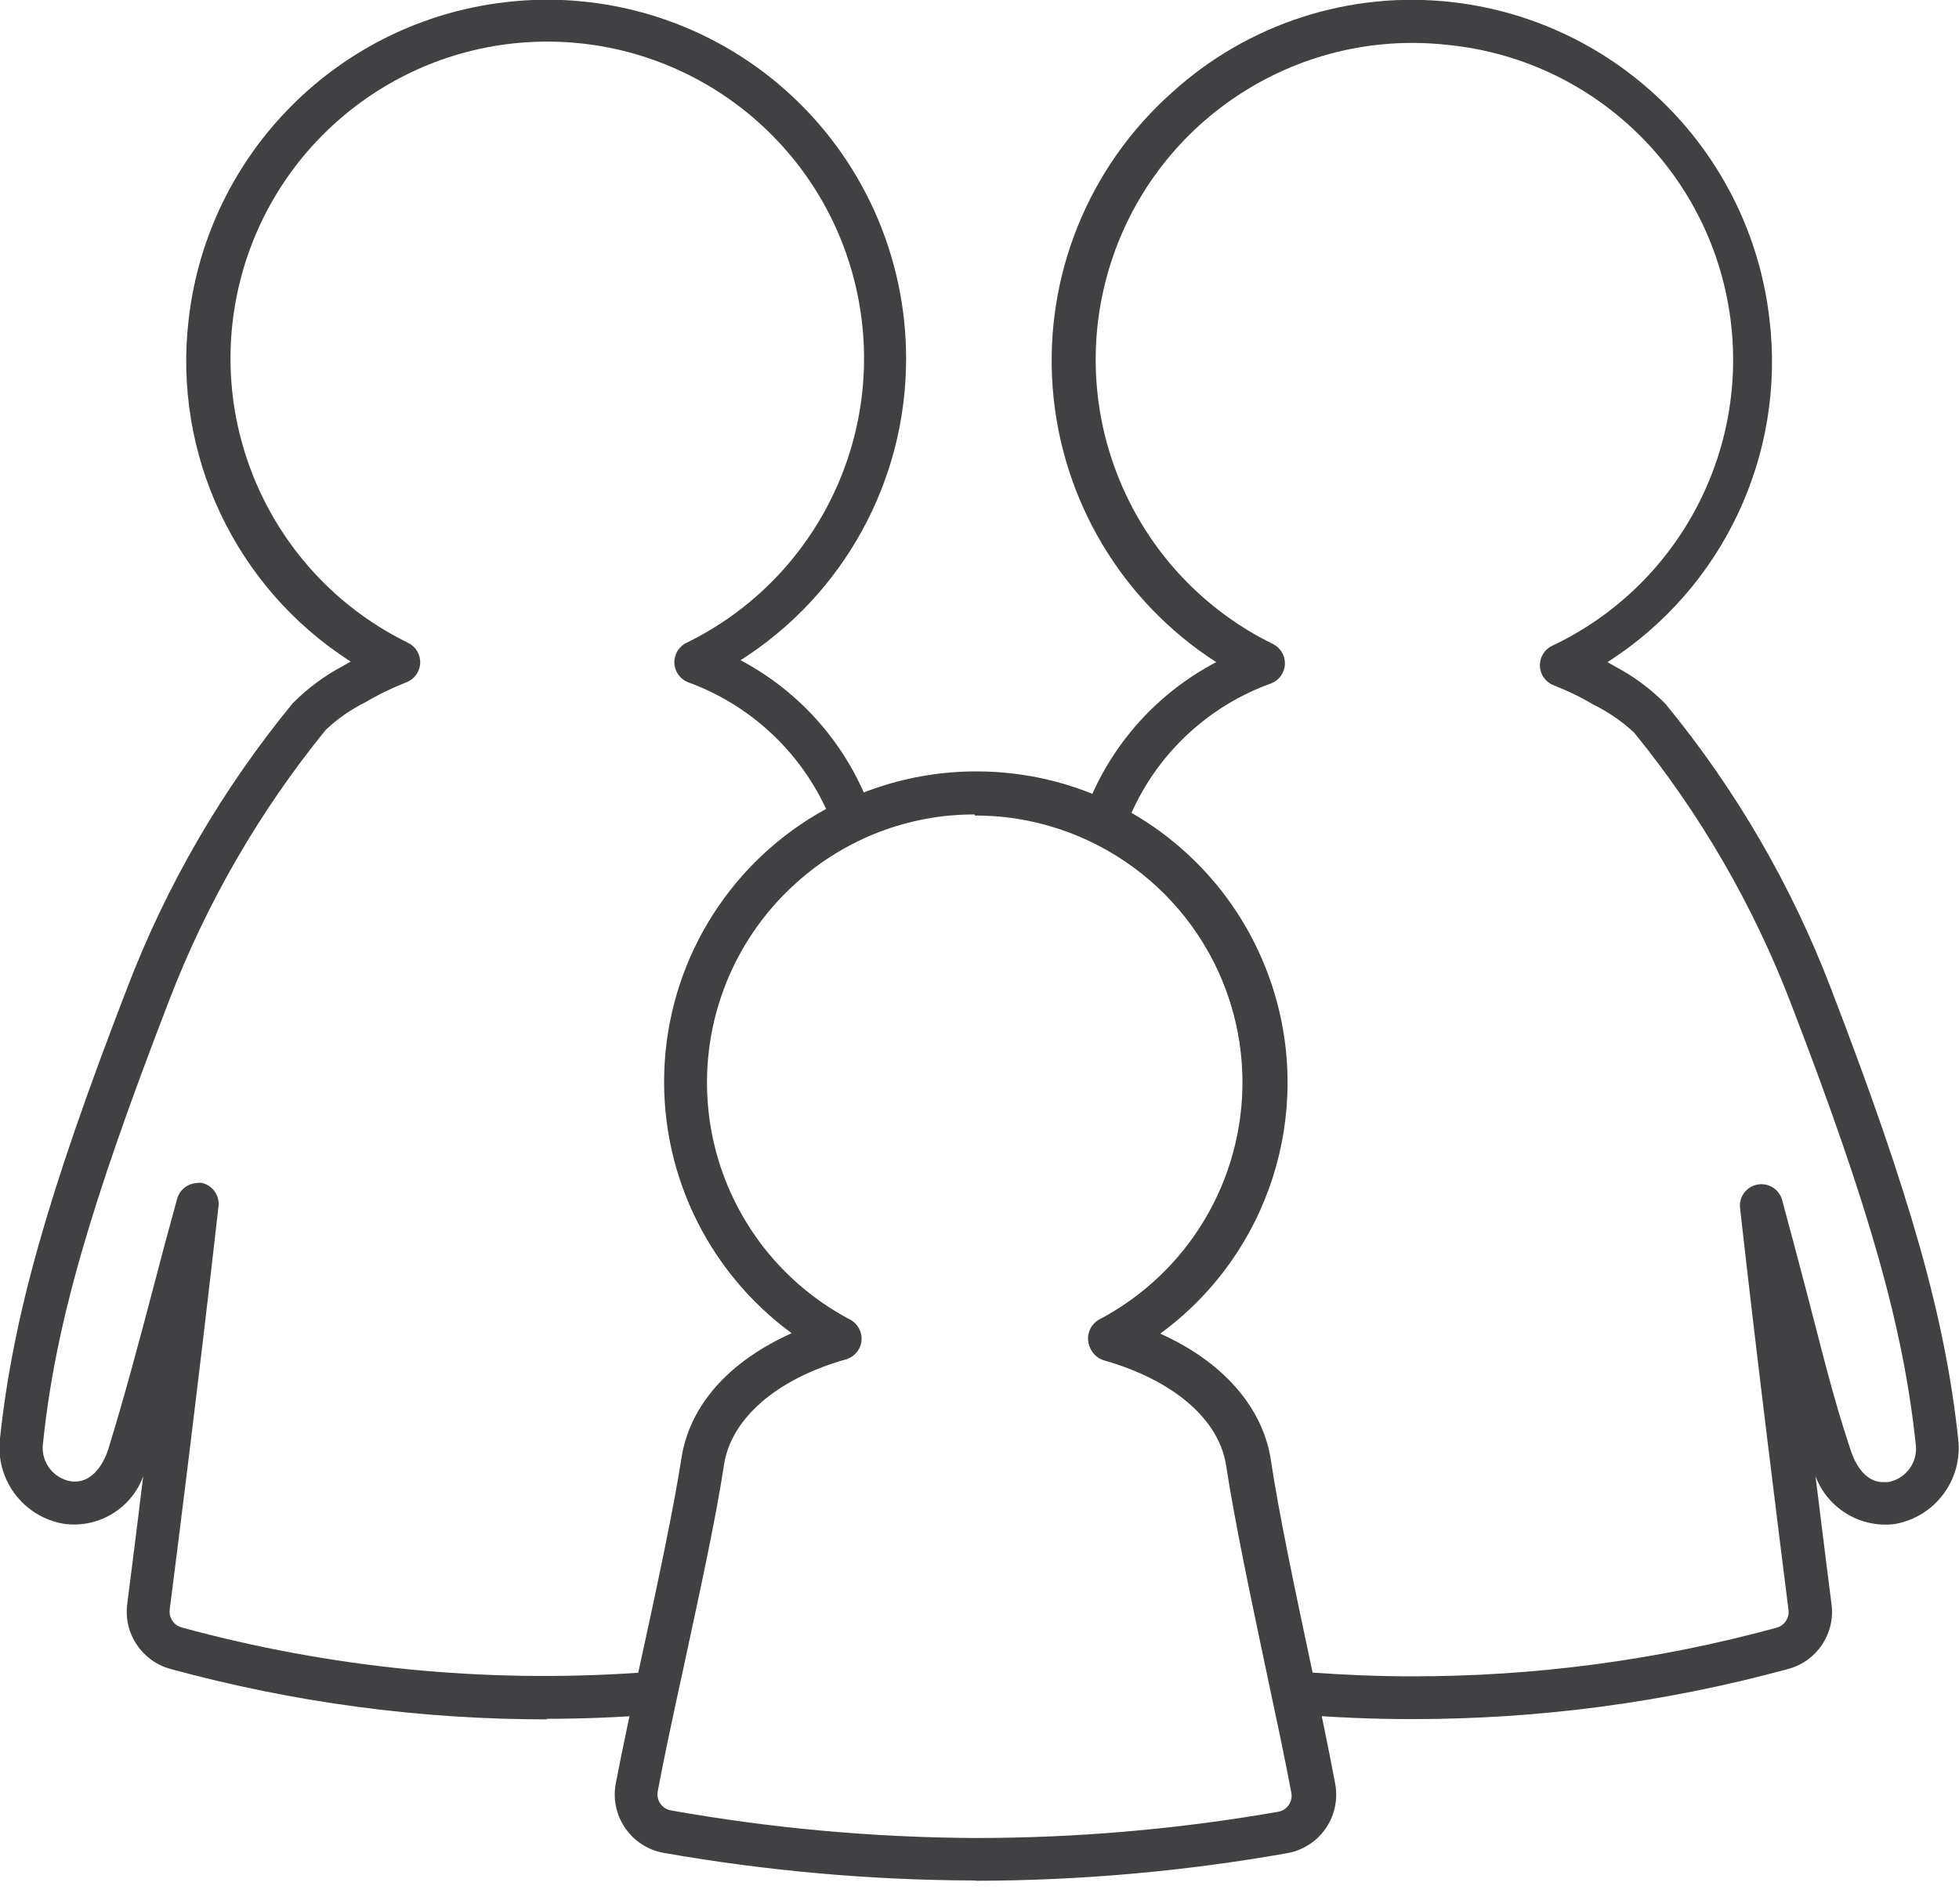
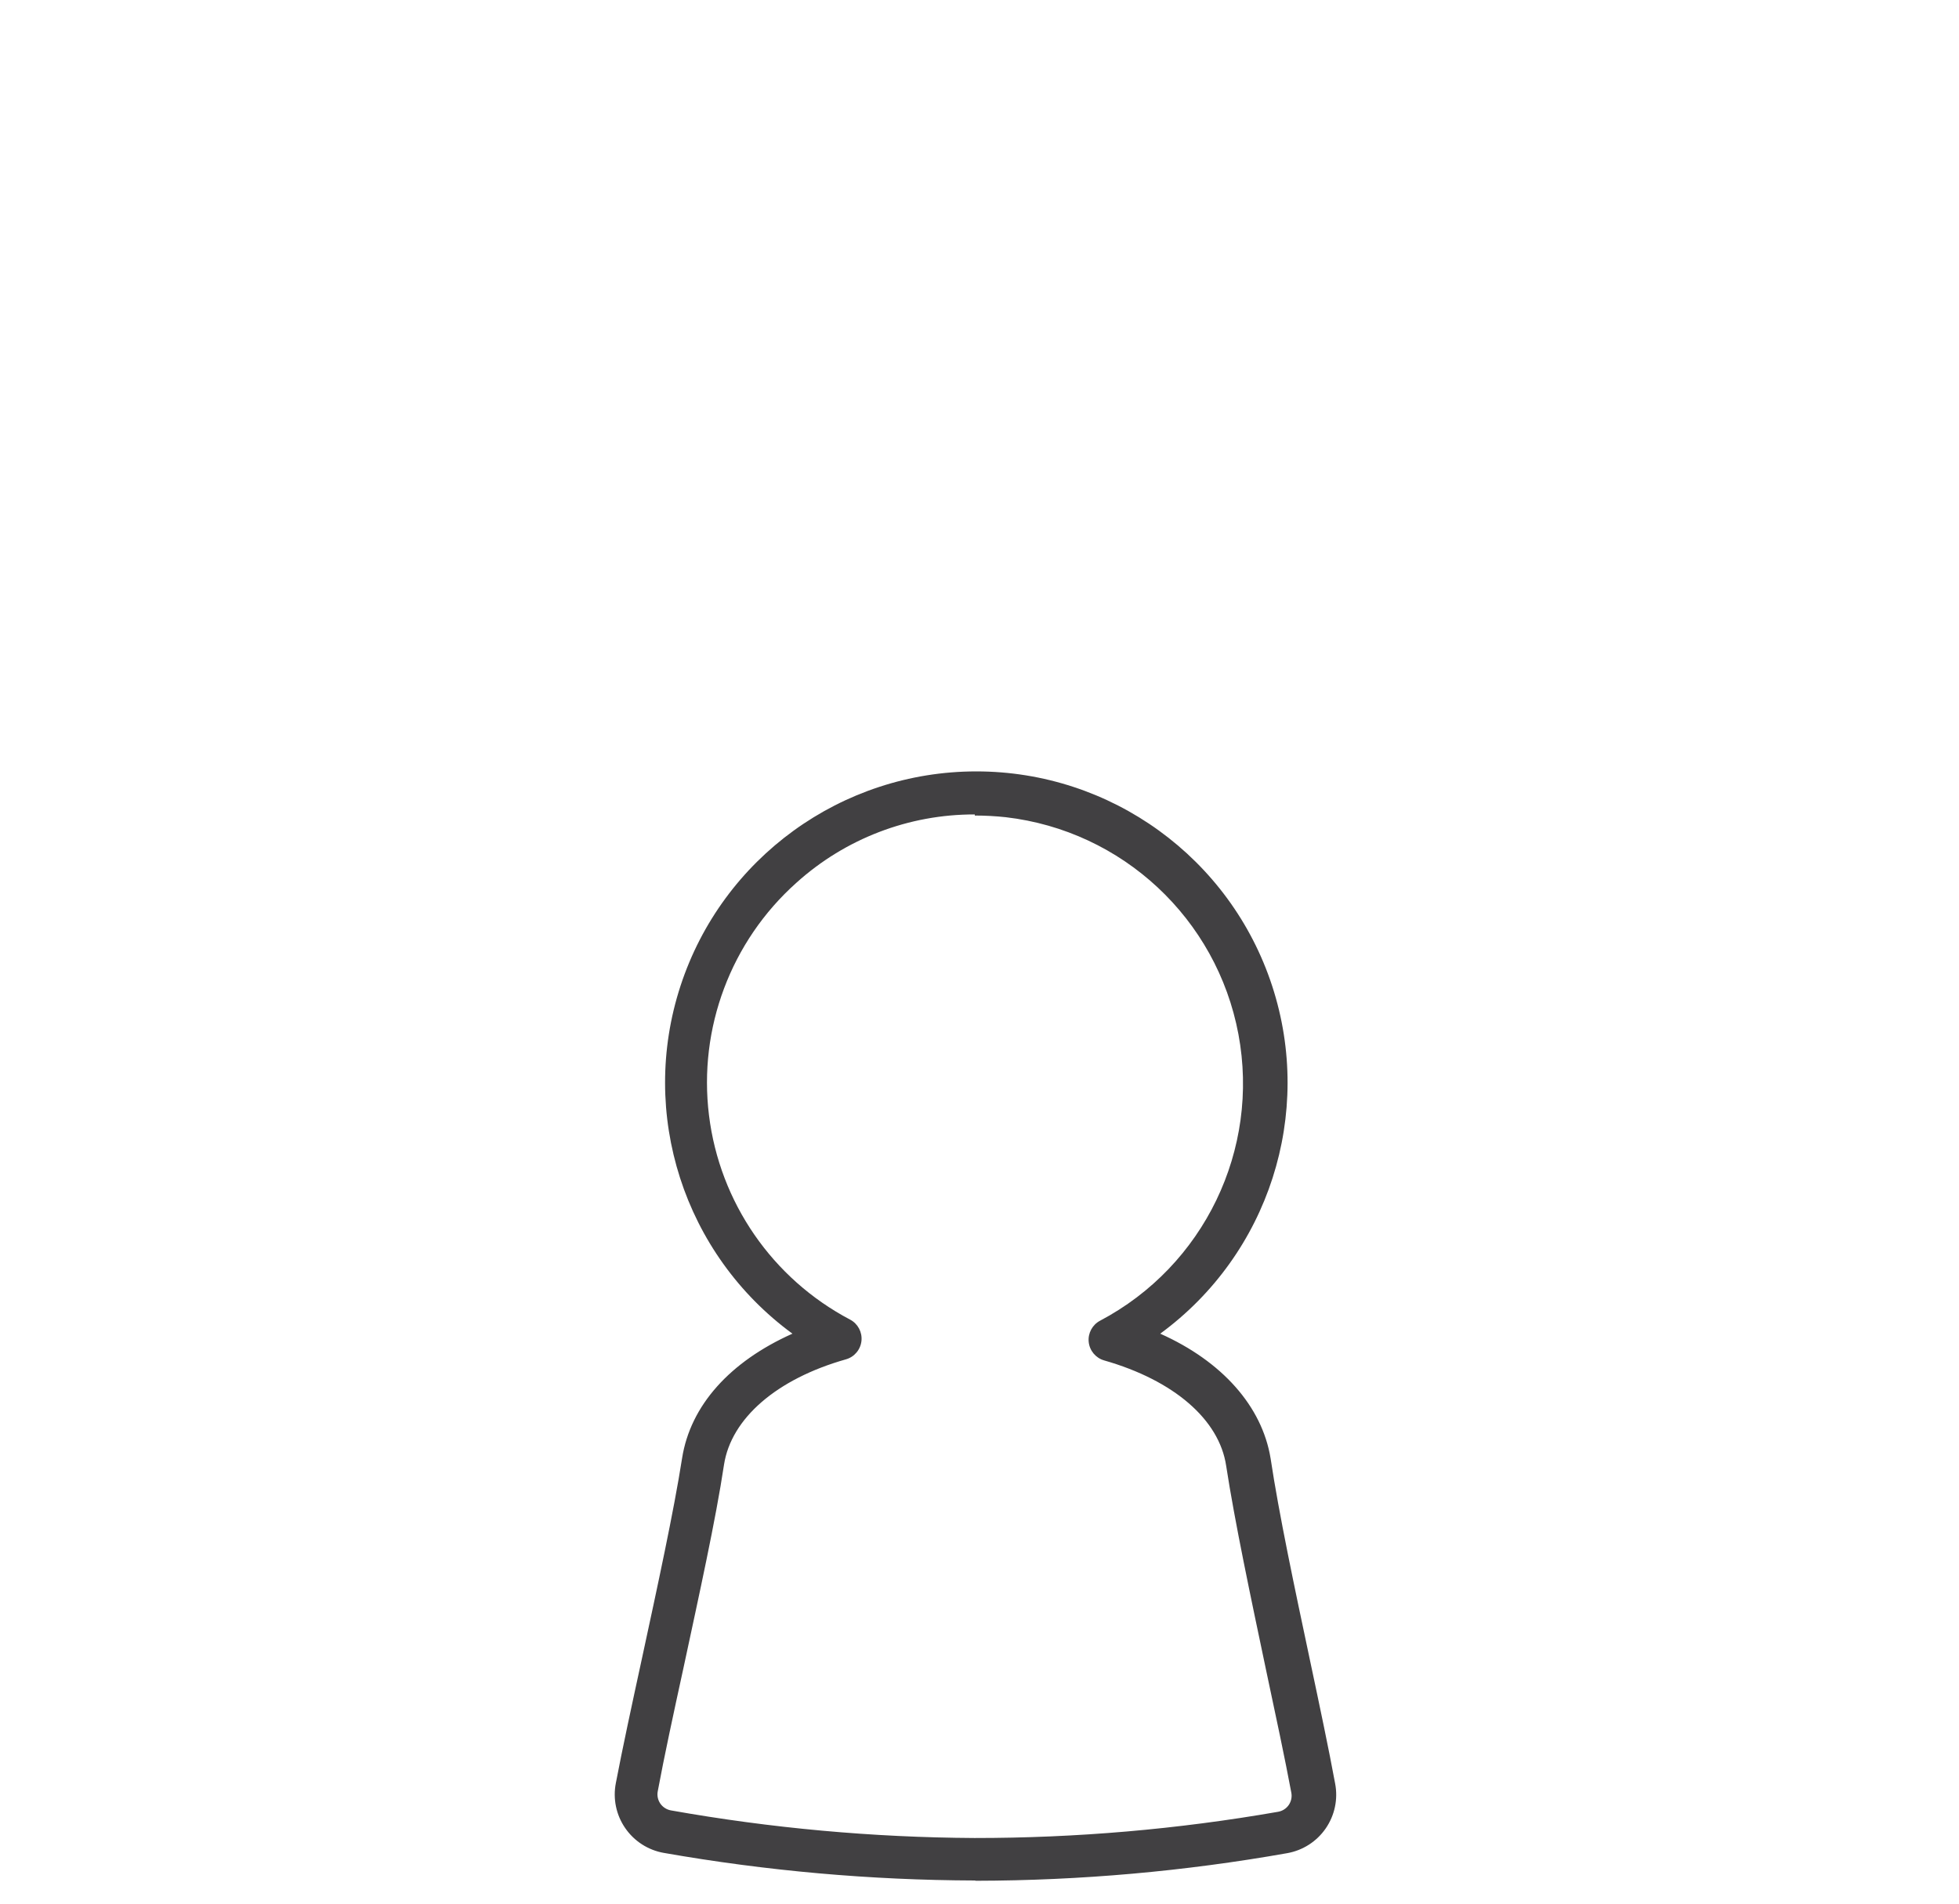
<svg xmlns="http://www.w3.org/2000/svg" width="71px" height="69px" viewBox="0 0 71 69" version="1.1">
  <title>ChildFamily</title>
  <desc>Created with Sketch.</desc>
  <defs />
  <g id="Instructions-/-Notes" stroke="none" stroke-width="1" fill="none" fill-rule="evenodd">
    <g id="Graphic-Elements" transform="translate(-363, -1904)" fill-rule="nonzero" fill="#414042">
      <g id="ChildFamily" transform="translate(362, 1903)">
-         <path d="M48.51,61.62 C49.74,61.71 50.96,61.76 52.14,61.76 C56.612,61.768 61.065,61.176 65.38,60 C65.67,59.926 65.86,59.647 65.82,59.35 C65.52,56.95 64.73,50.72 64.06,44.75 C64.036,44.358 64.307,44.01 64.692,43.936 C65.078,43.862 65.458,44.087 65.58,44.46 C65.89,45.61 66.17,46.66 66.43,47.65 C66.99,49.78 67.43,51.65 68.06,53.52 C68.17,53.88 68.51,54.72 69.25,54.72 L69.43,54.72 C70.084,54.603 70.527,53.987 70.43,53.33 C69.98,49.1 68.76,44.78 65.92,37.4 C64.557,33.839 62.637,30.517 60.23,27.56 C59.801,27.159 59.316,26.822 58.79,26.56 C58.317,26.28 57.822,26.039 57.31,25.84 C57.02,25.728 56.824,25.455 56.811,25.145 C56.798,24.834 56.97,24.545 57.25,24.41 C61.907,22.206 64.522,17.168 63.646,12.091 C62.77,7.015 58.616,3.145 53.49,2.63 C47.942,1.999 42.745,5.451 41.175,10.809 C39.606,16.167 42.119,21.878 47.13,24.34 C47.41,24.475 47.582,24.764 47.569,25.075 C47.556,25.385 47.36,25.658 47.07,25.77 C44.808,26.583 42.977,28.284 42,30.48 C45.086,32.29 47.142,35.445 47.55,39 C47.993,43.01 46.258,46.95 43,49.33 C45.24,50.33 46.69,51.96 47,53.85 C47.31,55.74 47.88,58.56 48.44,61.21 L48.51,61.62 Z M52.14,63.31 C50.74,63.31 49.28,63.25 47.81,63.12 C47.465,63.092 47.18,62.839 47.11,62.5 L46.9,61.5 C46.33,58.83 45.75,56.07 45.45,54.05 C45.19,52.4 43.54,51 41,50.26 C40.694,50.173 40.471,49.908 40.438,49.591 C40.405,49.274 40.568,48.969 40.85,48.82 C44.072,47.121 46.072,43.761 46.03,40.119 C45.988,36.477 43.91,33.164 40.65,31.54 C40.31,31.367 40.145,30.974 40.26,30.61 C41.091,28.193 42.815,26.185 45.08,25 C41.661,22.8 39.468,19.126 39.154,15.072 C38.84,11.018 40.44,7.051 43.48,4.35 C46.242,1.841 49.954,0.649 53.66,1.08 C59.684,1.782 64.433,6.536 65.13,12.56 C65.724,17.49 63.443,22.324 59.26,25 L59.56,25.17 C60.224,25.523 60.831,25.975 61.36,26.51 C63.904,29.604 65.93,33.089 67.36,36.83 C70.25,44.35 71.5,48.77 71.97,53.15 C72.146,54.628 71.136,55.985 69.67,56.24 C68.429,56.395 67.243,55.68 66.8,54.51 C67.05,56.51 67.25,58.16 67.38,59.15 C67.517,60.21 66.851,61.209 65.82,61.49 C61.365,62.705 56.768,63.317 52.15,63.31 L52.14,63.31 Z" id="Shape" />
-         <path d="M8.14,43.87 L8.29,43.87 C8.689,43.946 8.964,44.316 8.92,44.72 C8.21,51 7.39,57.49 7.15,59.34 C7.115,59.636 7.302,59.913 7.59,59.99 C12.973,61.458 18.564,62.012 24.13,61.63 L24.23,61.18 C24.81,58.52 25.4,55.76 25.7,53.84 C26,51.92 27.44,50.33 29.7,49.32 C26.58,47.045 24.841,43.332 25.093,39.479 C25.344,35.626 27.551,32.17 30.94,30.32 C29.95,28.186 28.15,26.535 25.94,25.73 C25.65,25.618 25.454,25.345 25.441,25.035 C25.428,24.724 25.6,24.435 25.88,24.3 C30.679,21.952 33.224,16.604 32.019,11.399 C30.814,6.194 26.178,2.508 20.835,2.508 C15.492,2.508 10.856,6.194 9.651,11.399 C8.446,16.604 10.991,21.952 15.79,24.3 C16.07,24.435 16.242,24.724 16.229,25.035 C16.216,25.345 16.02,25.618 15.73,25.73 C15.218,25.929 14.723,26.169 14.25,26.45 C13.724,26.711 13.238,27.048 12.81,27.45 C10.404,30.408 8.484,33.729 7.12,37.29 C4.24,44.75 3,49.06 2.56,53.3 C2.463,53.957 2.906,54.573 3.56,54.69 C4.41,54.81 4.81,53.9 4.93,53.51 C5.51,51.62 6,49.79 6.56,47.66 C6.82,46.66 7.1,45.61 7.42,44.45 C7.514,44.113 7.821,43.881 8.17,43.88 M20.87,63.32 C16.242,63.326 11.634,62.711 7.17,61.49 C6.141,61.205 5.477,60.209 5.61,59.15 C5.71,58.35 5.93,56.66 6.19,54.51 C5.755,55.69 4.555,56.407 3.31,56.23 C1.836,55.979 0.819,54.614 1,53.13 C1.47,48.75 2.71,44.32 5.61,36.81 C7.04,33.069 9.067,29.584 11.61,26.49 C12.139,25.955 12.746,25.503 13.41,25.15 L13.71,24.98 C9.534,22.308 7.254,17.483 7.84,12.56 C8.537,6.536 13.286,1.782 19.31,1.08 C23,0.643 26.701,1.805 29.478,4.275 C32.255,6.744 33.843,10.284 33.84,14 C33.843,18.43 31.579,22.554 27.84,24.93 C30.059,26.105 31.755,28.072 32.59,30.44 C32.744,30.829 32.563,31.271 32.18,31.44 C28.838,32.999 26.668,36.318 26.579,40.005 C26.49,43.692 28.497,47.111 31.76,48.83 C32.042,48.979 32.205,49.284 32.172,49.601 C32.139,49.918 31.916,50.183 31.61,50.27 C29.1,50.98 27.45,52.41 27.19,54.09 C26.89,56.09 26.28,58.84 25.7,61.53 L25.48,62.53 C25.406,62.865 25.122,63.113 24.78,63.14 C23.38,63.25 22.08,63.3 20.78,63.3" id="Shape" />
        <path d="M36.33,30.52 C33.94,30.513 31.633,31.398 29.86,33 C27.489,35.12 26.307,38.268 26.696,41.425 C27.085,44.582 28.995,47.348 31.81,48.83 C32.092,48.979 32.255,49.284 32.222,49.601 C32.189,49.918 31.966,50.183 31.66,50.27 C29.15,50.98 27.5,52.41 27.24,54.09 C26.94,56.09 26.34,58.8 25.77,61.46 C25.41,63.11 25.07,64.68 24.84,65.92 C24.808,66.076 24.841,66.238 24.93,66.37 C25.021,66.502 25.162,66.592 25.32,66.62 C28.952,67.265 32.632,67.6 36.32,67.62 C40.007,67.622 43.688,67.304 47.32,66.67 C47.478,66.643 47.618,66.554 47.709,66.422 C47.799,66.29 47.832,66.127 47.8,65.97 C47.57,64.74 47.24,63.19 46.89,61.55 C46.33,58.89 45.75,56.15 45.44,54.13 C45.19,52.45 43.54,51.03 41.02,50.31 C40.714,50.223 40.491,49.958 40.458,49.641 C40.425,49.324 40.588,49.019 40.87,48.87 C44.636,46.881 46.668,42.671 45.884,38.485 C45.099,34.299 41.681,31.111 37.45,30.62 C37.078,30.58 36.704,30.56 36.33,30.56 M36.33,69.16 C32.552,69.148 28.781,68.813 25.06,68.16 C24.491,68.061 23.986,67.736 23.659,67.26 C23.331,66.785 23.209,66.197 23.32,65.63 C23.56,64.37 23.9,62.8 24.26,61.14 C24.83,58.5 25.42,55.78 25.72,53.86 C26.02,51.94 27.46,50.35 29.72,49.34 C25.784,46.457 24.147,41.371 25.664,36.733 C27.18,32.096 31.506,28.96 36.385,28.96 C41.264,28.96 45.59,32.096 47.106,36.733 C48.623,41.371 46.986,46.457 43.05,49.34 C45.29,50.34 46.74,51.97 47.05,53.86 L47.05,53.86 C47.35,55.86 47.92,58.55 48.48,61.19 C48.83,62.84 49.16,64.4 49.39,65.65 C49.498,66.215 49.374,66.8 49.047,67.274 C48.72,67.748 48.217,68.07 47.65,68.17 C43.926,68.829 40.152,69.163 36.37,69.17" id="Shape" />
      </g>
    </g>
  </g>
</svg>